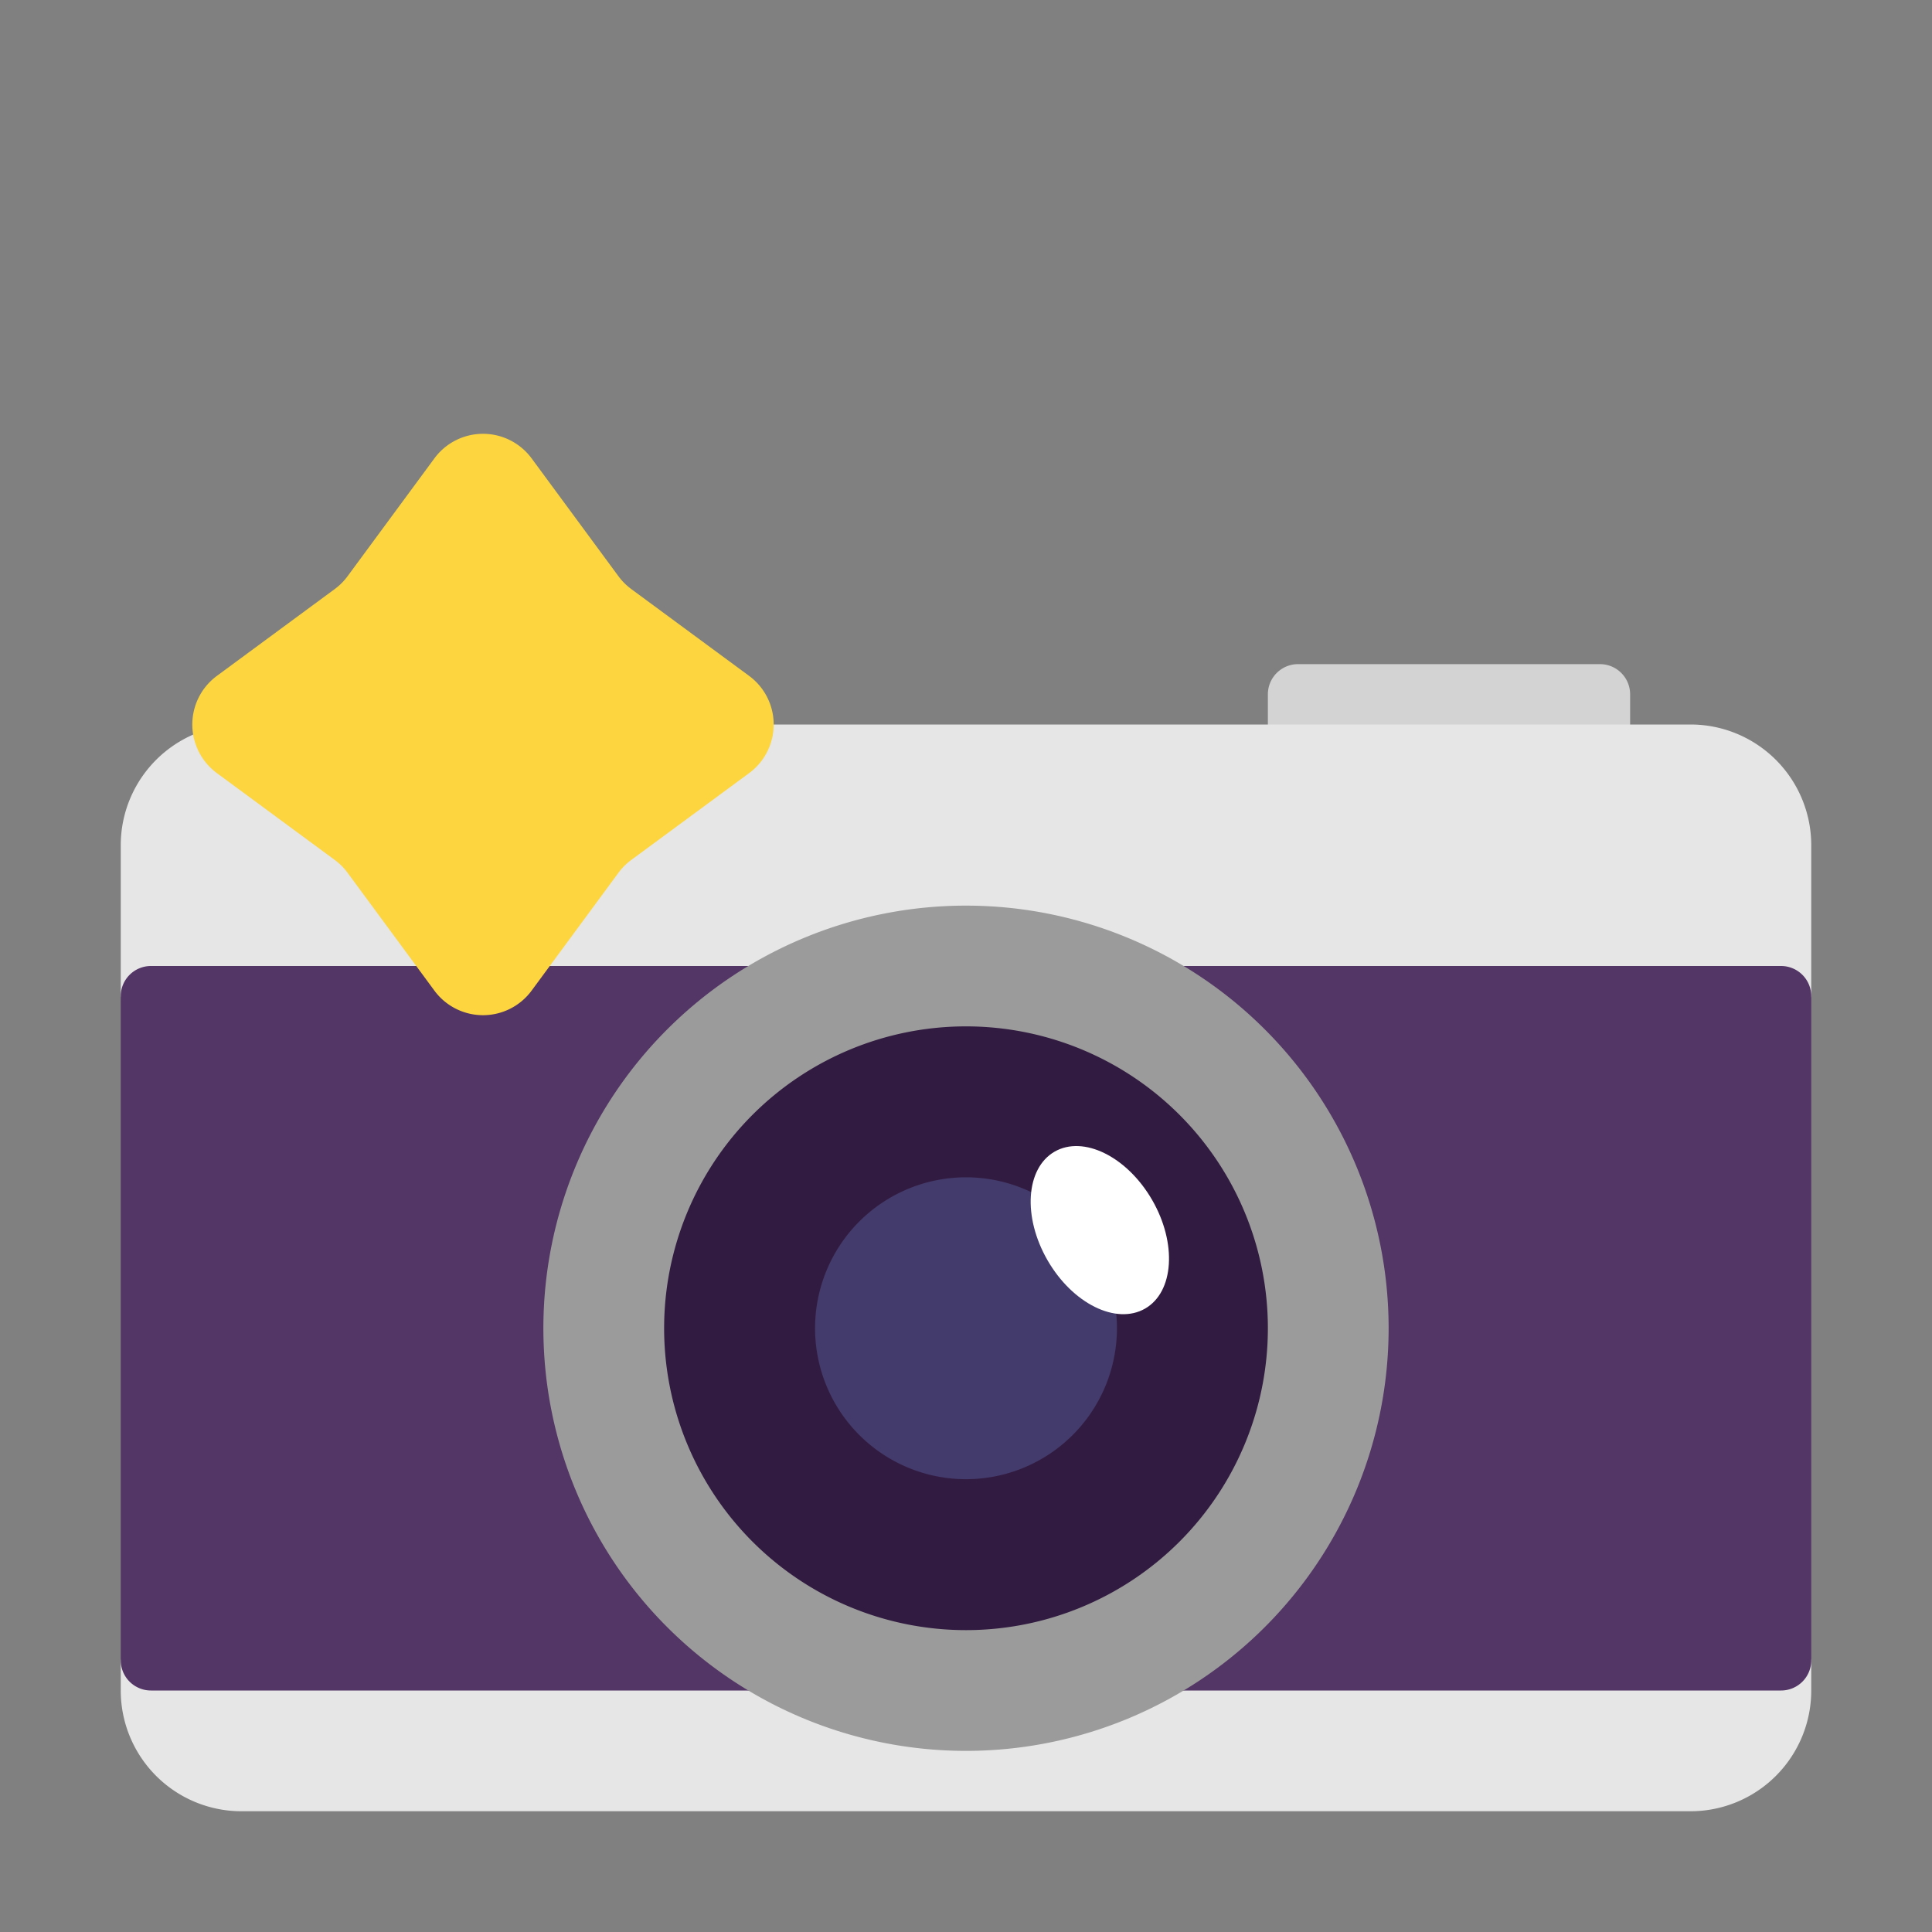
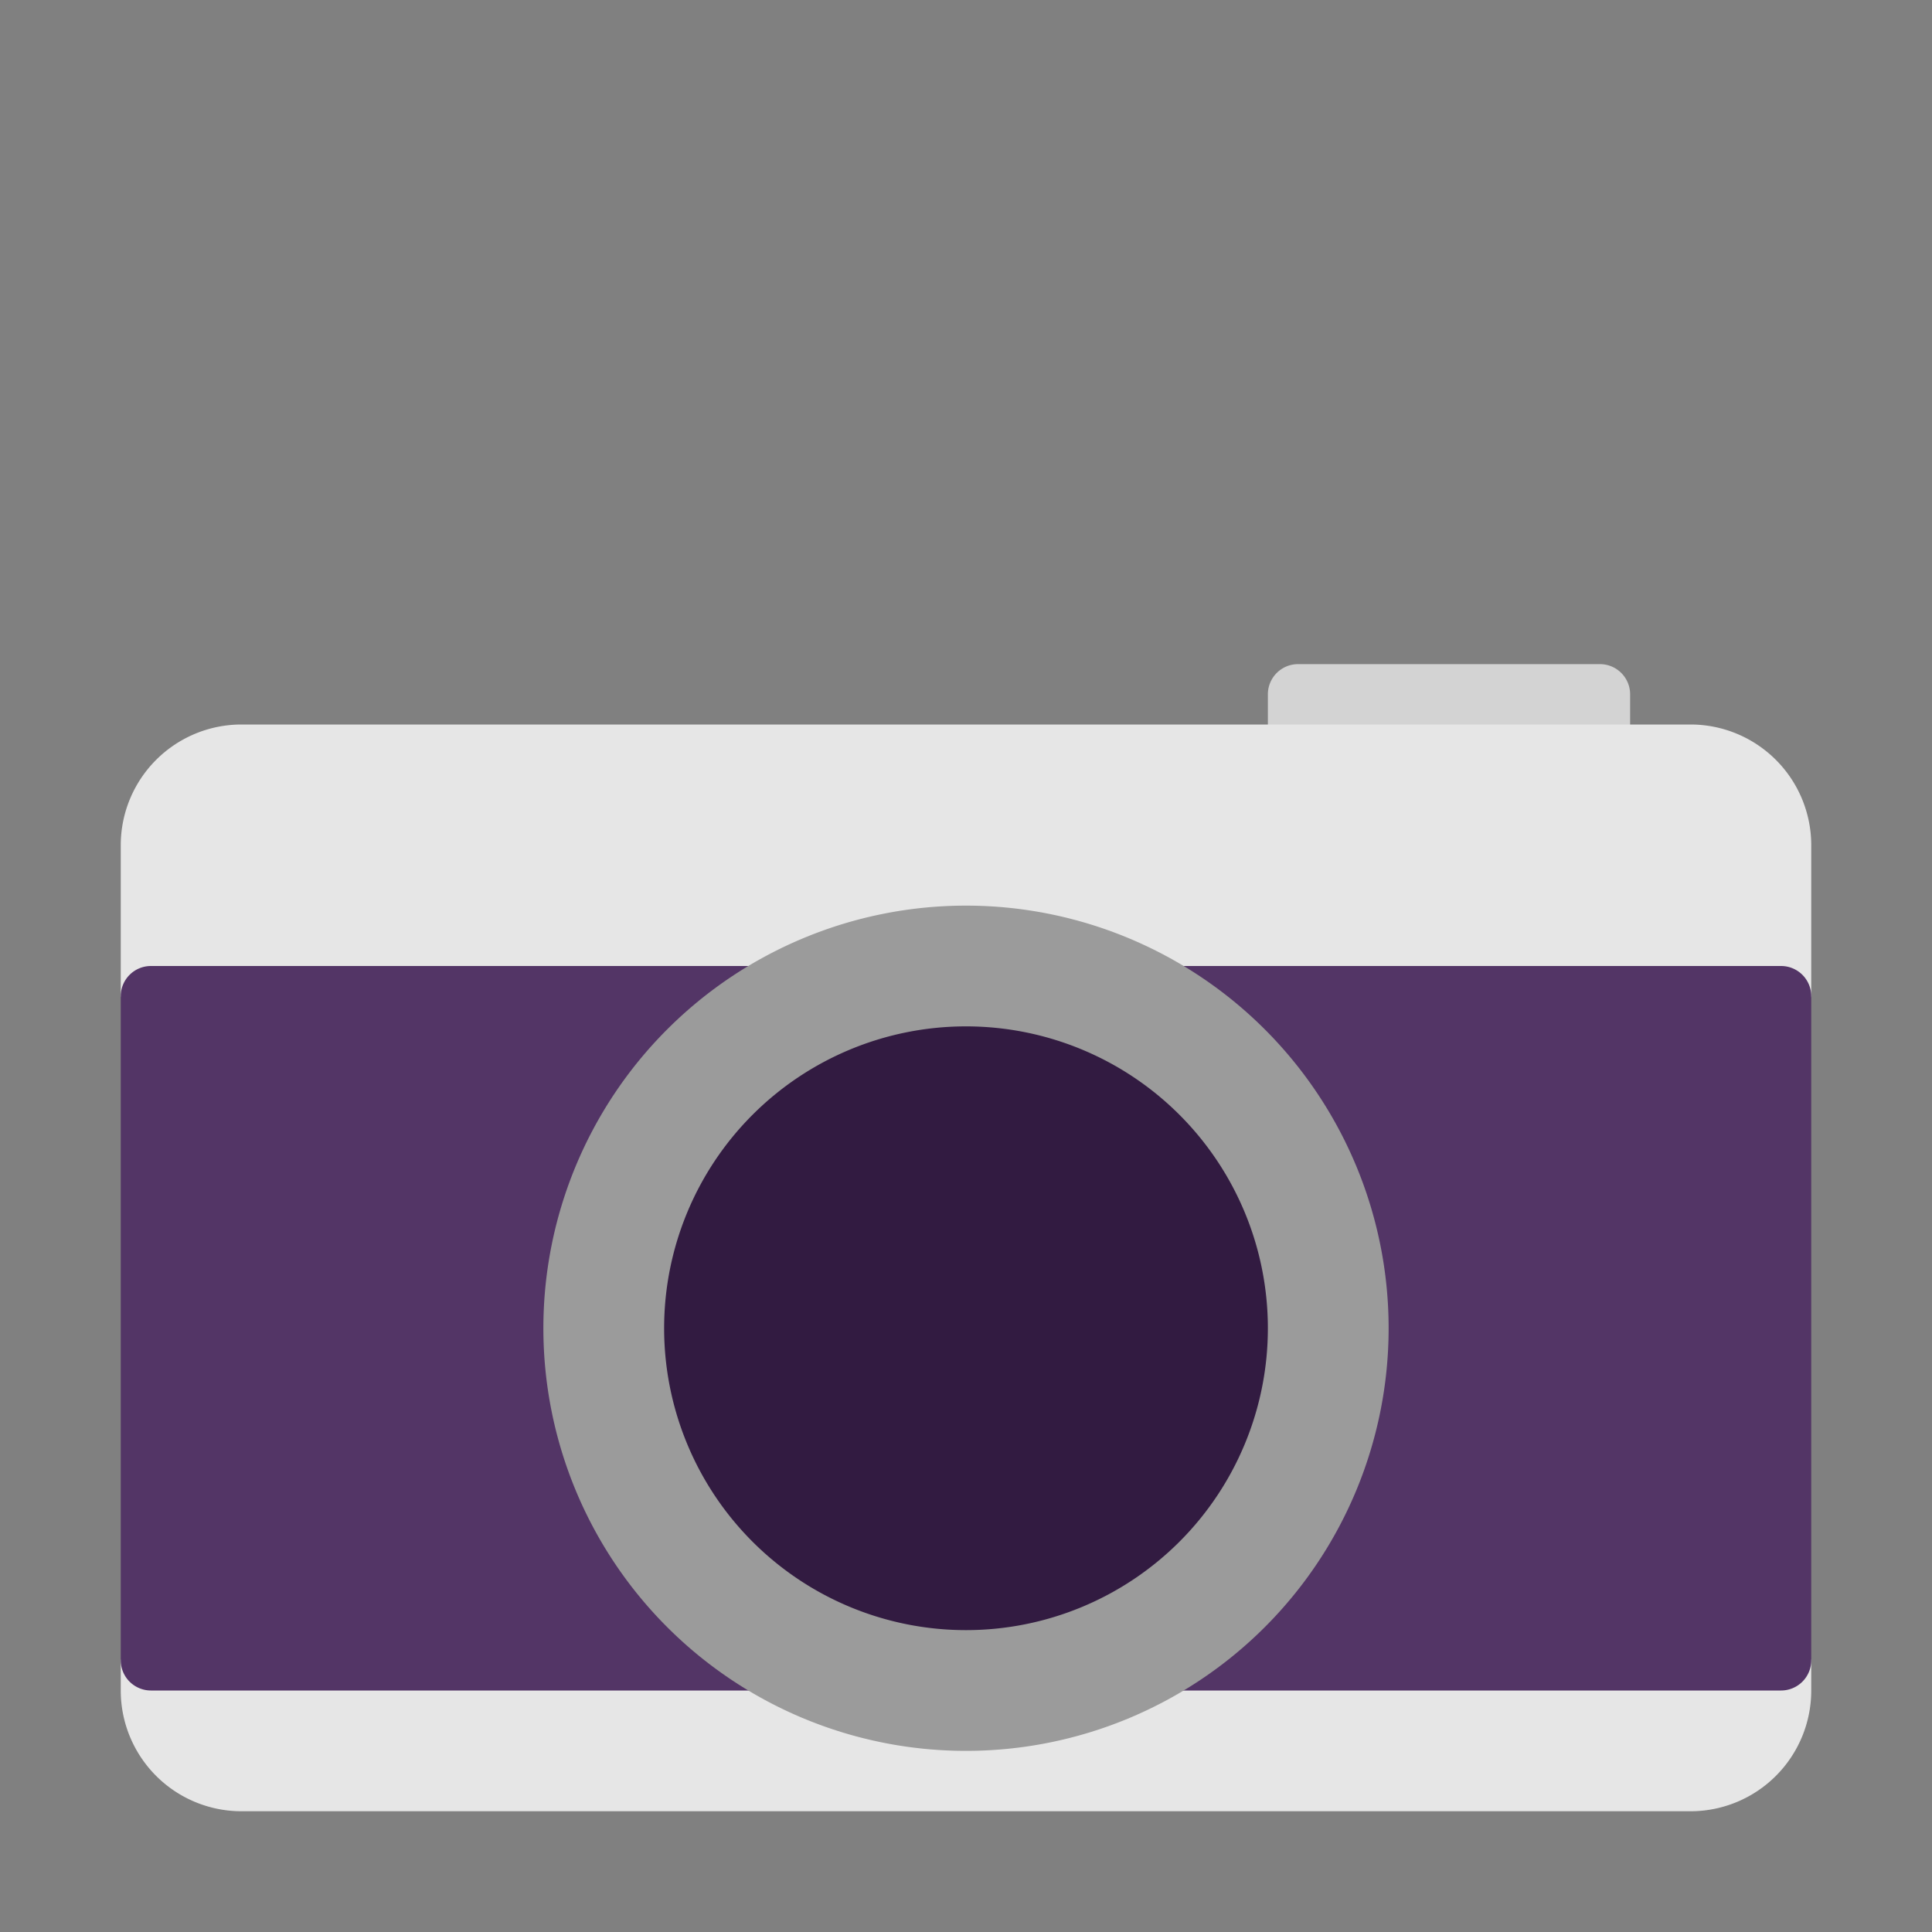
<svg xmlns="http://www.w3.org/2000/svg" width="32" height="32" fill="none">
  <rect width="100%" height="100%" fill="#808080" stroke="none" />
  <path fill="#D3D3D3" d="M21.5 11a.5.5 0 0 0-.5.5V13h6v-1.5a.5.5 0 0 0-.5-.5z" />
  <path fill="#E6E6E6" d="M2 14a2 2 0 0 1 2-2h24a2 2 0 0 1 2 2v2.5L28 22l2 5.5v.5a2 2 0 0 1-2 2H4a2 2 0 0 1-2-2v-.5L4.5 22 2 16.5z" />
  <path fill="#533566" d="M2 16.5a.5.5 0 0 1 .5-.5h27a.5.5 0 0 1 .5.5v11a.5.5 0 0 1-.5.5h-27a.5.5 0 0 1-.5-.5z" />
  <path fill="#321B41" d="M22 22a6 6 0 1 1-12 0 6 6 0 0 1 12 0" />
  <path fill="#9B9B9B" d="M16 27a5 5 0 1 0 0-10 5 5 0 0 0 0 10m0 2a7 7 0 1 1 0-14 7 7 0 0 1 0 14" />
-   <path fill="#433B6B" d="M18.5 22a2.5 2.5 0 1 1-5 0 2.5 2.5 0 0 1 5 0" />
-   <path fill="#fff" d="M19.083 19.875c.414.717.362 1.523-.116 1.799-.479.276-1.202-.082-1.616-.799s-.363-1.523.116-1.8c.478-.275 1.201.082 1.616.8" />
-   <path fill="#FCD53F" d="M7.195 7.592a1 1 0 0 1 1.61 0l1.439 1.953q.09.121.211.211l1.953 1.439a1 1 0 0 1 0 1.61l-1.953 1.439q-.121.09-.211.211l-1.439 1.953a1 1 0 0 1-1.61 0l-1.439-1.953a1 1 0 0 0-.211-.211l-1.953-1.439a1 1 0 0 1 0-1.61l1.953-1.439a1 1 0 0 0 .211-.211z" />
</svg>